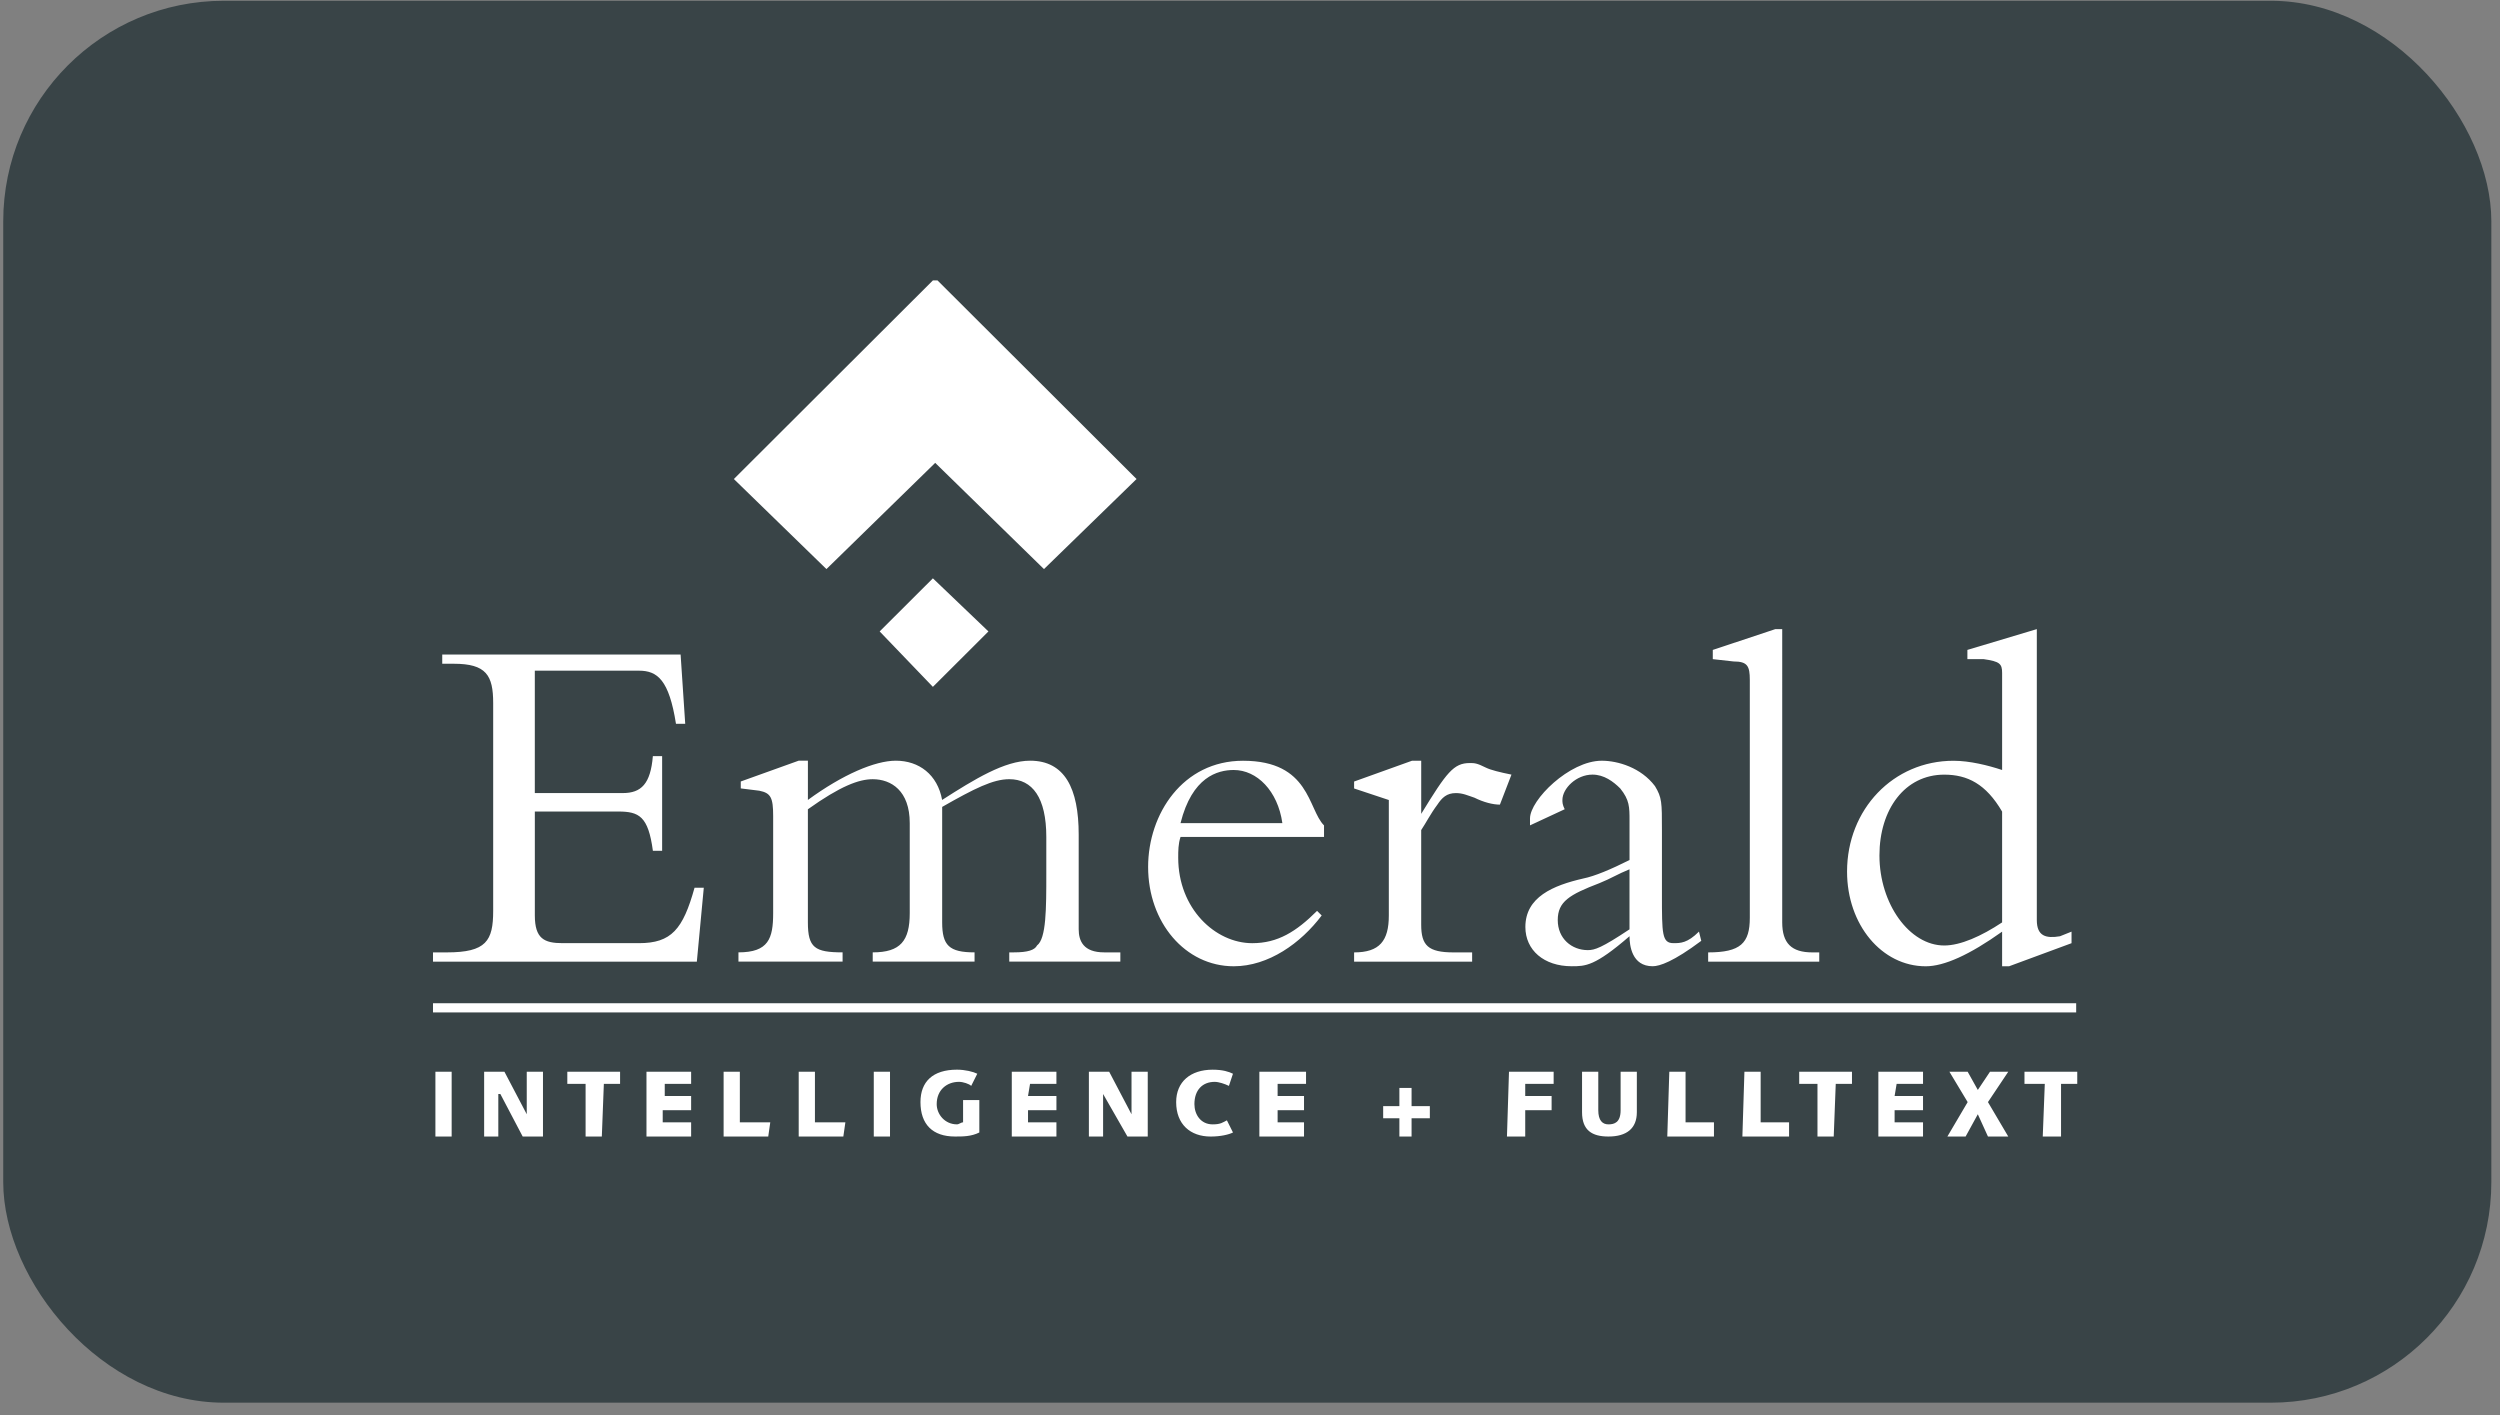
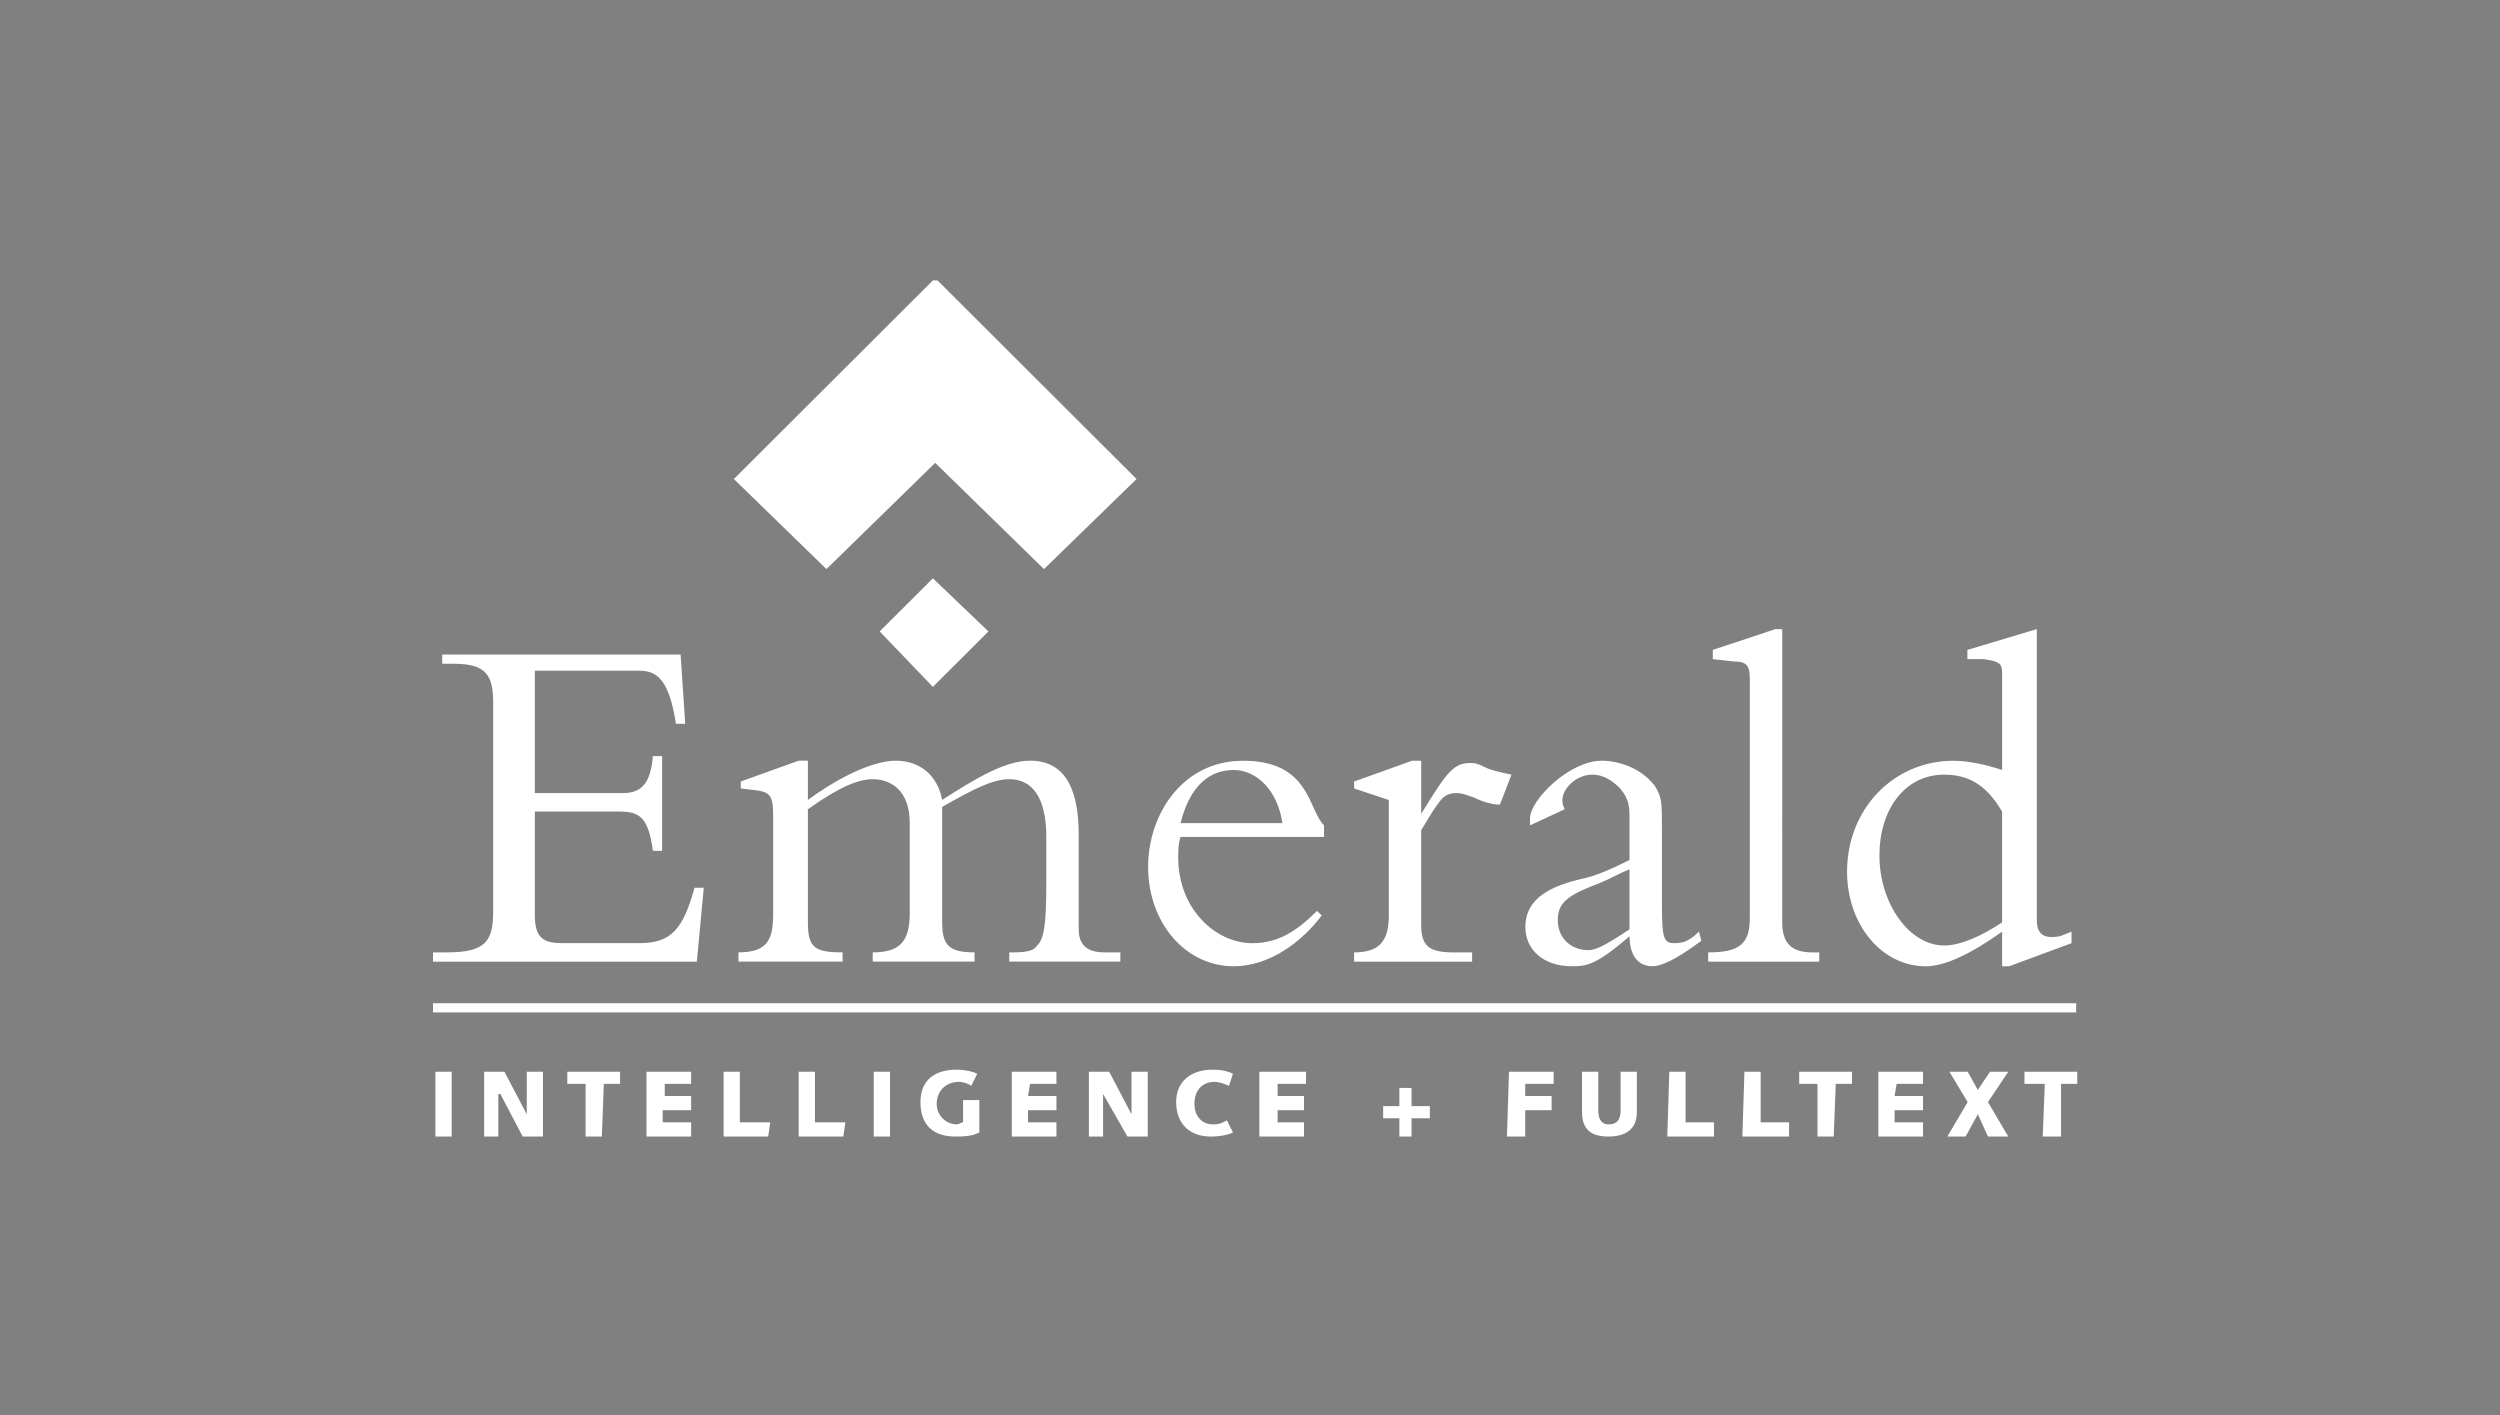
<svg xmlns="http://www.w3.org/2000/svg" fill="none" viewBox="0 0 136 77">
  <rect x="0" y="0" width="136" height="77" fill="#808080" stroke="none" />
-   <rect x=".176" y=".042" width="135.353" height="76.264" rx="12" fill="#394447" />
  <path fill-rule="evenodd" clip-rule="evenodd" d="M36.019 41.133h-.503c-.126 1.508-.63 2.01-1.637 2.01h-4.785v-6.658h5.665c1.007 0 1.637.503 2.014 2.889h.503l-.251-3.768H24.058v.502h.63c1.762 0 2.141.628 2.141 2.136v11.306c0 1.633-.378 2.26-2.518 2.26h-.756v.503h14.353l.378-4.02h-.503c-.629 2.261-1.259 3.015-3.022 3.015h-4.155c-1.007 0-1.511-.251-1.511-1.508V44.147h4.533c1.133 0 1.637.252 1.889 2.135h.503v-5.15h-.001Zm7.932 2.89c1.762-1.257 2.77-1.634 3.525-1.634 1.007 0 2.014.628 2.014 2.386v4.899c0 1.508-.503 2.135-2.014 2.135v.503h5.54v-.503c-1.385 0-1.762-.377-1.762-1.633v-6.28c1.762-1.005 2.77-1.508 3.651-1.508 1.259 0 2.014 1.005 2.014 3.14v2.01c0 1.885 0 3.518-.504 3.894-.126.252-.503.377-1.259.377h-.252v.503h6.043v-.503h-.881c-1.133 0-1.385-.628-1.385-1.256v-5.151c0-2.512-.756-4.02-2.644-4.02-1.385 0-3.022 1.005-4.785 2.135-.252-1.382-1.259-2.135-2.518-2.135-1.133 0-2.896.753-4.784 2.135v-2.135h-.504l-3.148 1.131v.377l1.007.125c.63.126.755.377.755 1.383v5.276c0 1.383-.252 2.135-1.888 2.135v.503h5.665v-.503c-1.51 0-1.888-.251-1.888-1.633v-6.155Zm28.076 1.507v-.628c-.881-.878-.755-3.517-4.407-3.517-3.273 0-5.162 2.889-5.162 5.778 0 3.015 2.014 5.402 4.658 5.402 1.889 0 3.651-1.256 4.784-2.763l-.251-.251c-1.133 1.13-2.14 1.758-3.525 1.758-2.014 0-4.029-1.884-4.029-4.648 0-.377 0-.752.126-1.131h7.806v-.001Zm-7.806-.753c.629-2.512 2.014-2.889 2.896-2.889 1.259 0 2.393 1.131 2.644 2.889h-5.54Zm13.093.377c.253-.377.504-.878.881-1.382.251-.377.504-.628 1.007-.628.378 0 .63.126 1.008.251.503.251 1.007.377 1.385.377l.629-1.633c-.629-.126-1.133-.252-1.385-.377-.504-.252-.629-.252-.881-.252-.88 0-1.259.503-2.644 2.764v-2.889h-.503l-3.148 1.131v.377l1.889.628v6.281c0 1.382-.503 2.009-1.889 2.009v.503h6.421v-.503h-1.007c-1.386 0-1.764-.377-1.764-1.508v-5.15Zm7.806-1.13c-.125-.252-.125-.378-.125-.503 0-.628.755-1.382 1.636-1.382.629 0 1.133.377 1.511.754.504.628.504 1.005.504 1.758v2.135c-1.007.503-1.889.879-2.518 1.005-1.637.377-3.148 1.005-3.148 2.638 0 1.257 1.007 2.135 2.518 2.135.755 0 1.26 0 3.148-1.633 0 .502.125 1.633 1.259 1.633.378 0 1.133-.251 2.644-1.382l-.125-.503c-.63.629-1.008.629-1.386.629-.629 0-.629-.503-.629-2.638v-3.518c0-1.508 0-1.759-.378-2.386-.755-1.005-2.014-1.382-2.895-1.382-1.762 0-3.904 2.135-3.904 3.14v.377l1.888-.878Zm3.525 6.532c-1.511 1.005-1.889 1.131-2.266 1.131-.881 0-1.637-.628-1.637-1.634 0-1.005.63-1.382 2.266-2.009.63-.252 1.008-.503 1.637-.754v3.266Zm8.309-16.331h-.378l-3.4 1.131v.502l1.133.126c.755 0 .881.251.881 1.005v12.939c0 1.382-.504 1.883-2.266 1.883v.503h6.044v-.503h-.378c-1.133 0-1.637-.502-1.637-1.633V34.224Zm11.961 7.663c-.756-.251-1.763-.502-2.644-.502-3.274 0-5.791 2.638-5.791 6.029 0 2.889 1.888 5.151 4.28 5.151 1.007 0 2.392-.628 4.155-1.884v1.884h.377l3.4-1.256v-.629l-.63.252c-.755.126-1.259-0-1.259-.88V34.224l-3.777 1.131v.502h.882c.88.126 1.007.251 1.007.753v5.276Zm0 8.291c-1.134.753-2.267 1.256-3.149 1.256-1.887 0-3.524-2.26-3.524-4.898 0-2.512 1.384-4.396 3.524-4.396 1.26 0 2.267.502 3.149 2.009v6.03ZM61.829 26.059 51.001 15.255h-.252L39.922 26.059l5.036 4.899 5.917-5.778 5.917 5.778 5.036-4.899Zm-8.058 8.291-3.022 3.015-2.895-3.015 2.895-2.889 3.022 2.889Z" fill="#fff" />
  <path d="M23.555 54.826h89.389" stroke="#fff" stroke-width=".5" stroke-miterlimit="2.613" />
  <path fill-rule="evenodd" clip-rule="evenodd" d="M23.686 61.827h.884v-3.525h-.884v3.525Zm2.65 0h.772v-2.314h.111l1.215 2.314h1.104v-3.525h-.883v2.313l-1.214-2.313h-1.104v3.525Zm4.526-2.865h.994v2.865h.883l.11-2.865h.883v-.661H30.862v.661Zm4.306 2.865h2.429v-.772h-1.546v-.661h1.546v-.771h-1.435v-.661h1.435v-.661h-2.429v3.525Zm4.195 0h2.429l.11-.772h-1.655v-2.753h-.883v3.525Zm4.085 0h2.429l.111-.772h-1.656v-2.753h-.883v3.525Zm4.085 0h.883v-3.525h-.883v3.525Zm5.741-1.983h-.883v1.211c-.111 0-.221.11-.331.11-.663 0-1.104-.55-1.104-1.101 0-.772.552-1.212 1.214-1.212.221 0 .552.11.663.22l.331-.661c-.221-.11-.662-.221-1.104-.221-1.325 0-1.987.662-1.987 1.764 0 1.211.662 1.873 1.877 1.873.442 0 .883 0 1.325-.22v-1.763h-.001Zm1.766 1.983h2.429v-.772H55.924v-.661h1.546v-.771H55.924l.11-.661h1.435v-.661H55.041v3.525Zm4.195 0h.773v-2.314l1.325 2.314h1.104v-3.525h-.883v2.313l-1.215-2.313h-1.104v3.525Zm7.839-3.415c-.221-.11-.552-.221-1.104-.221-1.214 0-1.987.662-1.987 1.764 0 1.211.773 1.873 1.877 1.873.552 0 .994-.11 1.214-.22l-.331-.662c-.221.11-.331.22-.773.22-.662 0-.994-.55-.994-1.101 0-.772.442-1.212 1.104-1.212.221 0 .552.11.773.22l.22-.661Zm1.435 3.415h2.429v-.772h-1.436v-.661h1.436v-.771h-1.436v-.661h1.546v-.661h-2.539v3.525Zm6.735-.992h.882v.992h.663v-.992h.994v-.661h-.994v-.992h-.663v.992h-.882v.661Zm6.734.992h.994v-1.433h1.435v-.771h-1.435v-.661h1.546v-.661h-2.429l-.111 3.525Zm4.085-3.525v2.203c0 .991.552 1.322 1.435 1.322.993 0 1.546-.441 1.546-1.322v-2.203h-.883v2.093c0 .661-.331.771-.662.771s-.553-.22-.553-.771v-2.093h-.882Zm4.638 3.525h2.538v-.772h-1.545v-2.753h-.884l-.11 3.525Zm4.084 0h2.54v-.772h-1.546v-2.753h-.883l-.111 3.525Zm3.091-2.865h.994v2.865h.884l.11-2.865h.883v-.661h-2.871v.661Zm4.306 2.865h2.43v-.772h-1.546v-.661h1.546v-.771h-1.546l.11-.661h1.436v-.661h-2.43v3.525Zm3.755 0h.992l.664-1.212.551 1.212h1.105l-1.105-1.873 1.105-1.652h-.994l-.662.991-.553-.991h-.993l.993 1.652-1.103 1.873Zm4.194-2.865h1.105l-.111 2.865h.995v-2.865h.882v-.661h-2.871v.661Z" fill="#fff" />
</svg>